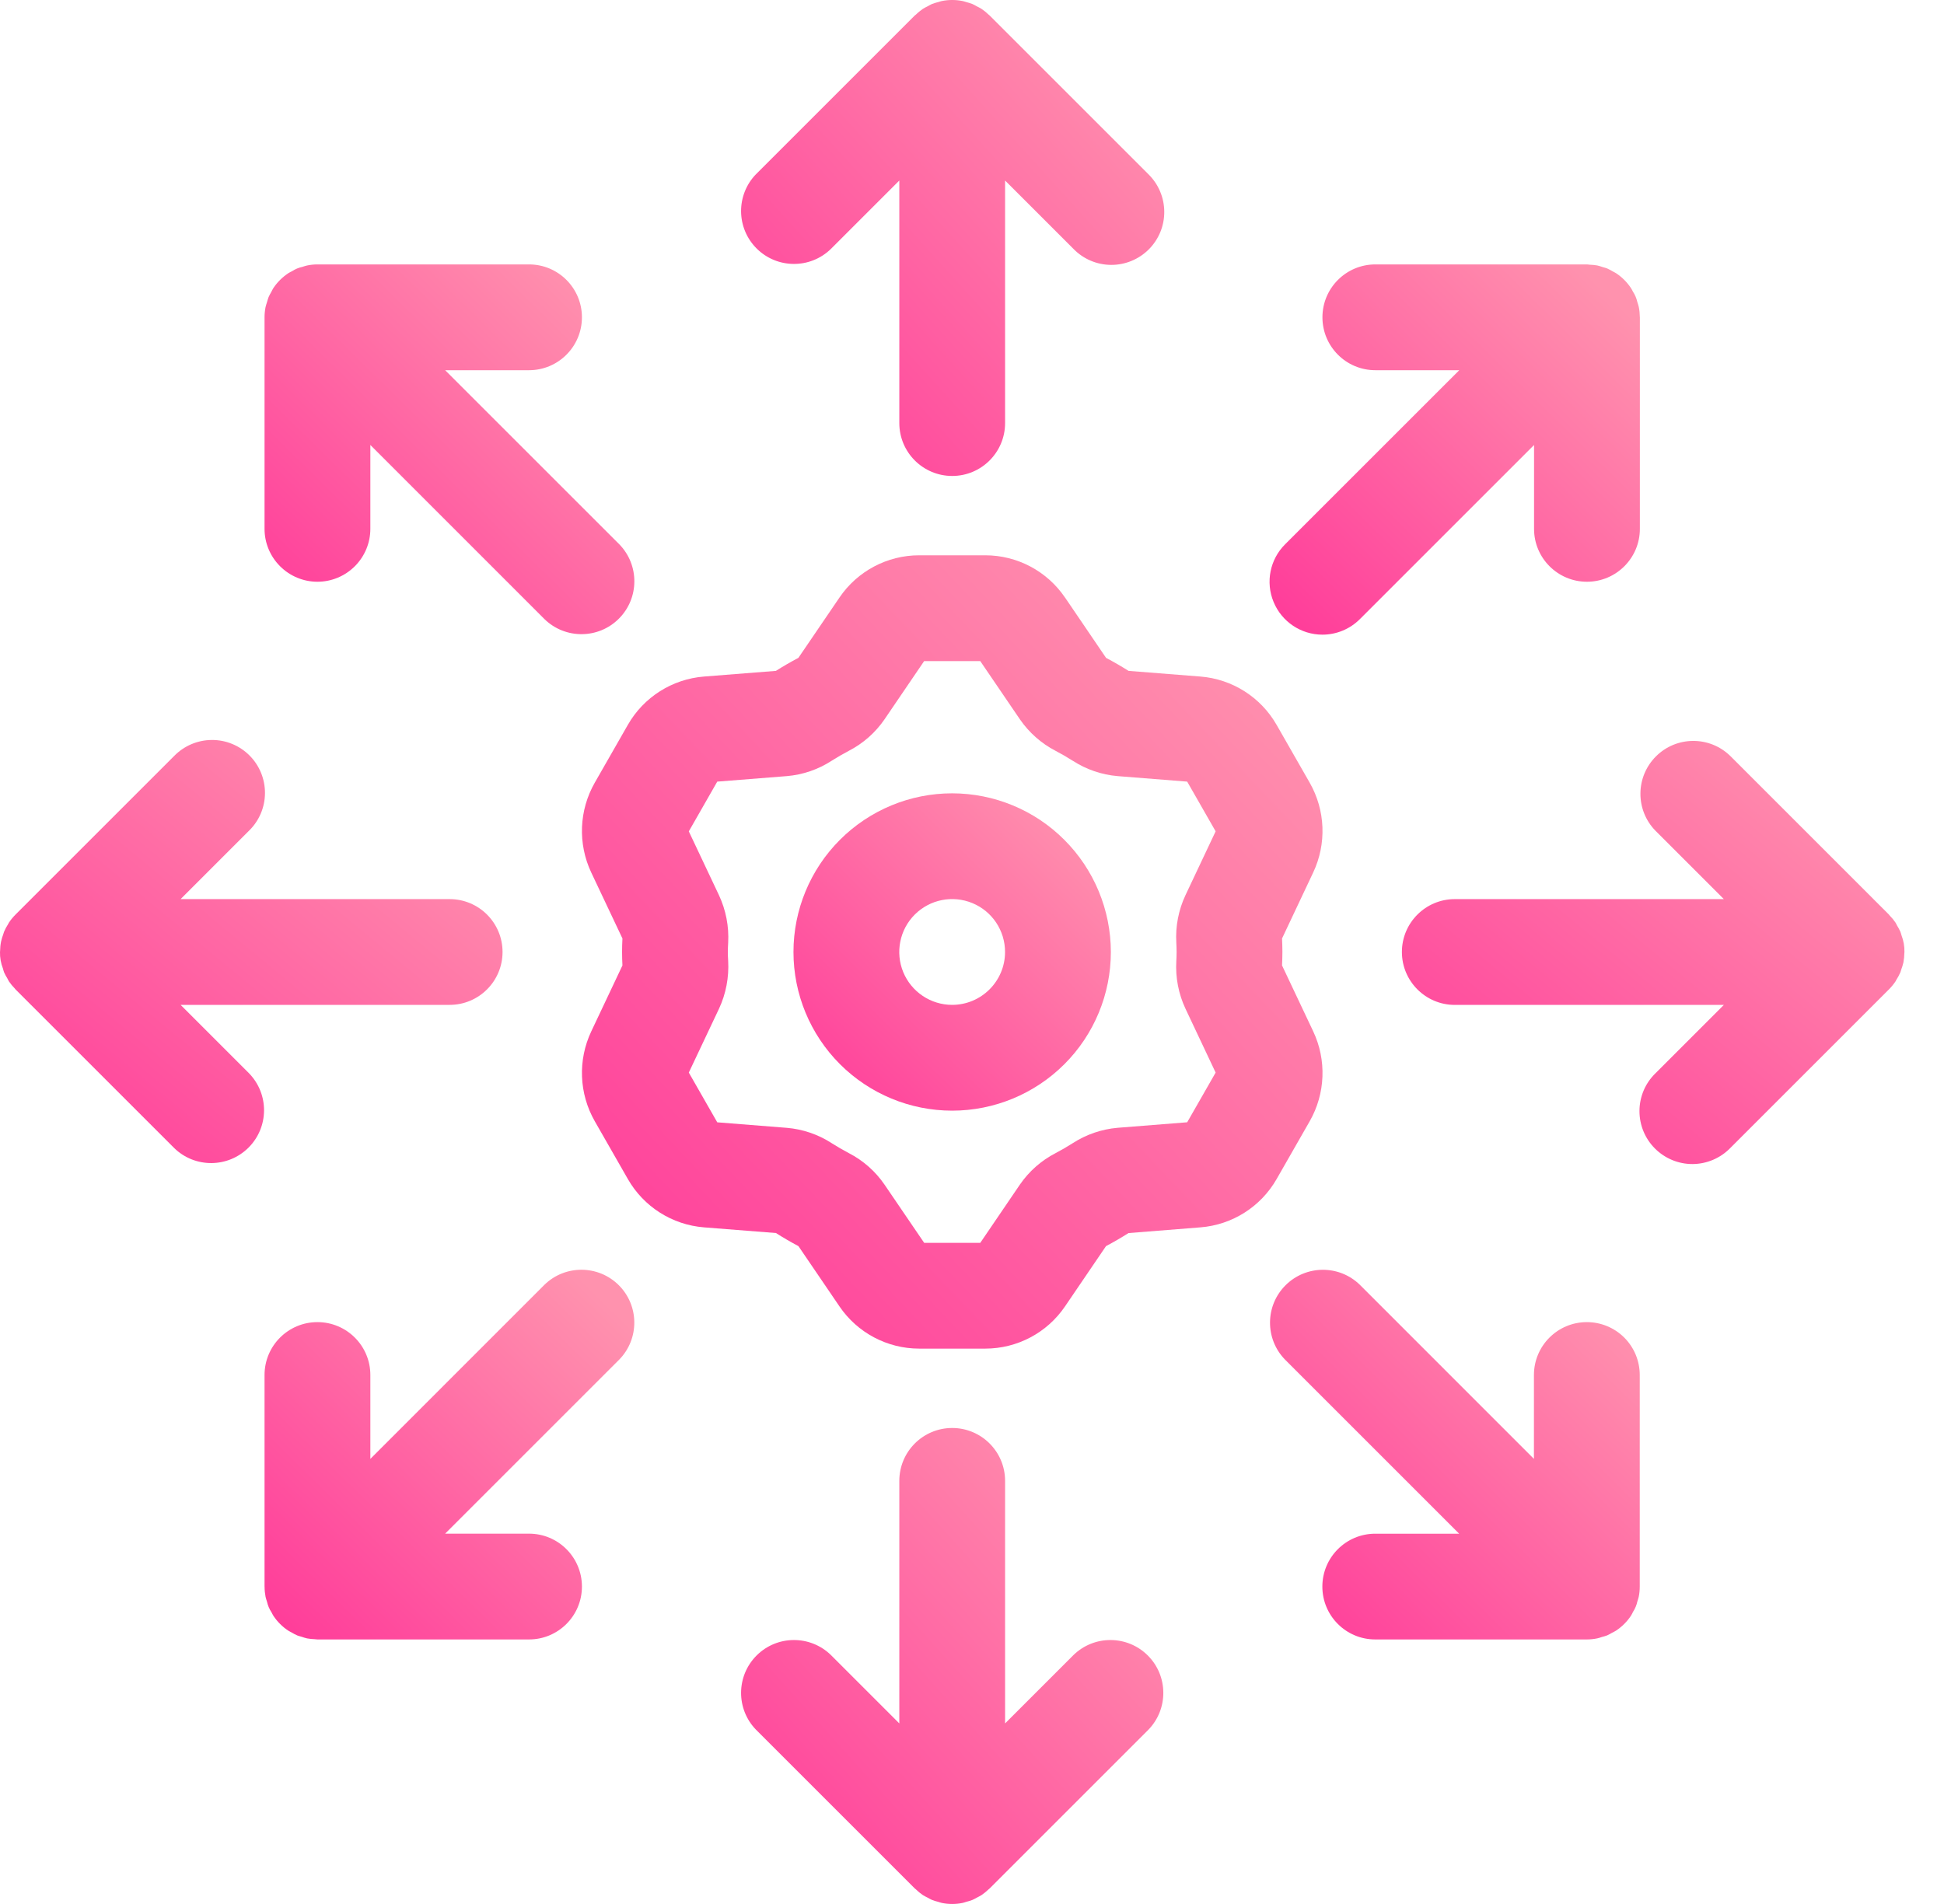
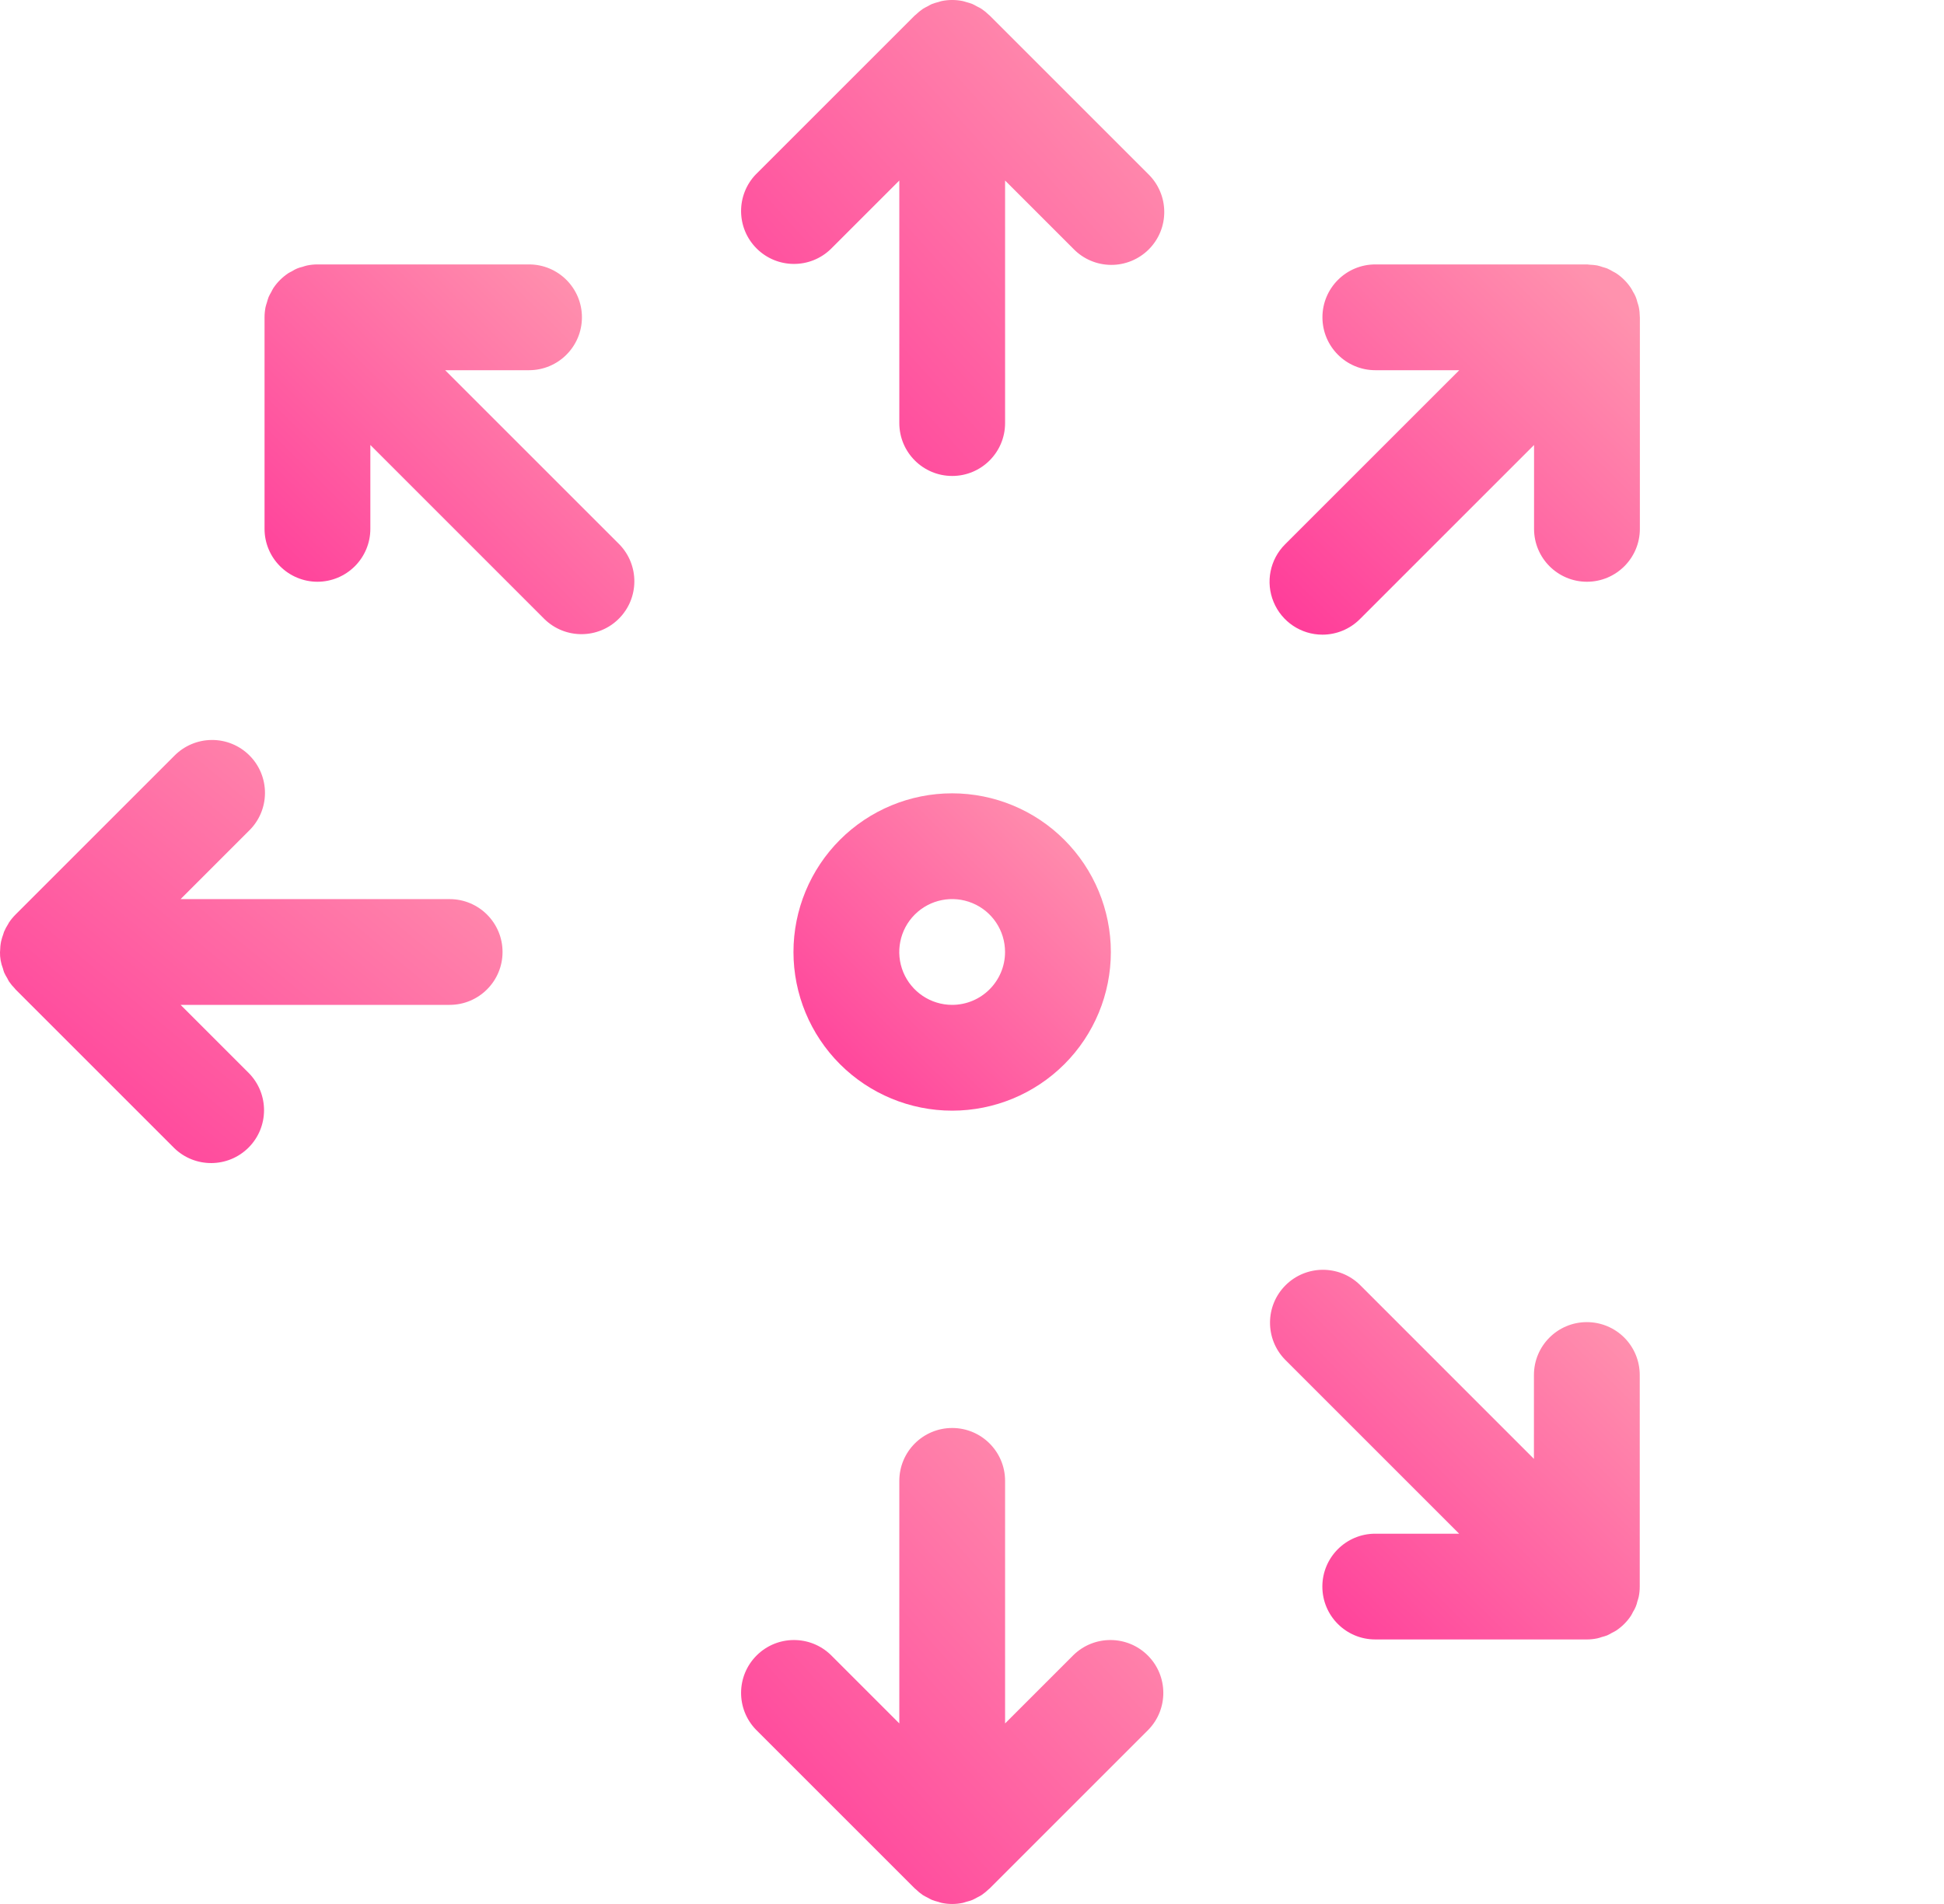
<svg xmlns="http://www.w3.org/2000/svg" width="49" height="48" viewBox="0 0 49 48" fill="none">
  <path d="M24 20C22.939 20 21.922 20.421 21.172 21.171C20.422 21.921 20 22.939 20 24C20 25.061 20.422 26.078 21.172 26.828C21.922 27.578 22.939 28 24 28C25.061 28 26.078 27.578 26.829 26.828C27.579 26.078 28 25.061 28 24C27.999 22.939 27.577 21.922 26.827 21.172C26.078 20.422 25.061 20.001 24 20ZM24 25.333C23.461 25.333 22.975 25.008 22.768 24.51C22.562 24.012 22.676 23.438 23.057 23.057C23.439 22.675 24.012 22.561 24.511 22.768C25.009 22.974 25.333 23.46 25.333 24C25.333 24.735 24.736 25.332 24 25.333L24 25.333Z" fill="url(#paint0_linear_17612_145161)" />
-   <path d="M33.013 28.265C33.409 27.57 33.442 26.724 33.1 26L32.315 24.339C32.32 24.227 32.324 24.114 32.324 23.999C32.324 23.885 32.32 23.773 32.315 23.659L33.099 21.998C33.442 21.274 33.409 20.428 33.012 19.732L32.179 18.276C31.78 17.577 31.061 17.12 30.259 17.056L28.446 16.913C28.261 16.796 28.071 16.686 27.879 16.585L26.845 15.064H26.844C26.392 14.398 25.639 13.999 24.834 13.999H23.169C22.364 13.999 21.611 14.398 21.159 15.065L20.124 16.585C19.931 16.687 19.742 16.796 19.557 16.913L17.744 17.056V17.056C16.942 17.12 16.223 17.576 15.824 18.276L14.992 19.731H14.992C14.594 20.427 14.561 21.274 14.904 21.999L15.689 23.659C15.683 23.772 15.68 23.885 15.68 23.999C15.68 24.115 15.683 24.23 15.689 24.339L14.904 26C14.561 26.724 14.594 27.571 14.992 28.267L15.825 29.723V29.723C16.224 30.422 16.942 30.878 17.744 30.942L19.558 31.085C19.742 31.202 19.931 31.312 20.125 31.415L21.159 32.934V32.934C21.611 33.6 22.364 33.999 23.169 33.999H24.834C25.64 33.999 26.393 33.6 26.845 32.934L27.878 31.415C28.073 31.312 28.262 31.202 28.445 31.086L30.259 30.942L30.259 30.942C31.061 30.878 31.78 30.422 32.179 29.723L33.013 28.265ZM29.657 23.999C29.657 24.078 29.654 24.155 29.65 24.23C29.626 24.643 29.705 25.055 29.881 25.43L30.641 27.04L29.924 28.293L28.17 28.432H28.17C27.767 28.467 27.379 28.6 27.039 28.82C26.899 28.909 26.755 28.993 26.608 29.07C26.247 29.256 25.938 29.529 25.708 29.863L24.708 31.333H23.295L22.294 29.863C22.065 29.529 21.757 29.257 21.397 29.071C21.248 28.993 21.102 28.908 20.96 28.818L20.961 28.818C20.622 28.599 20.235 28.467 19.833 28.433L18.079 28.294L17.362 27.04L18.123 25.43C18.299 25.053 18.377 24.639 18.354 24.224C18.349 24.15 18.346 24.075 18.346 23.999C18.346 23.923 18.349 23.849 18.354 23.768C18.377 23.355 18.297 22.943 18.122 22.568L17.362 20.959L18.079 19.705L19.833 19.566V19.566C20.236 19.532 20.623 19.399 20.962 19.179C21.102 19.09 21.246 19.007 21.396 18.928C21.756 18.742 22.065 18.47 22.294 18.136L23.294 16.666H24.708L25.708 18.135H25.708C25.939 18.47 26.248 18.743 26.609 18.93C26.756 19.007 26.9 19.09 27.042 19.181V19.18C27.381 19.399 27.768 19.532 28.17 19.566L29.924 19.705L30.641 20.958L29.882 22.565C29.706 22.939 29.626 23.352 29.65 23.765C29.654 23.843 29.657 23.921 29.657 23.999L29.657 23.999Z" fill="url(#paint1_linear_17612_145161)" />
  <path d="M20.944 6.275L22.668 4.551V10.666C22.668 11.402 23.265 11.999 24.001 11.999C24.737 11.999 25.334 11.402 25.334 10.666V4.551L27.058 6.275C27.307 6.531 27.648 6.676 28.005 6.678C28.361 6.68 28.704 6.539 28.956 6.287C29.208 6.035 29.349 5.693 29.346 5.336C29.344 4.98 29.199 4.639 28.944 4.39L24.944 0.39C24.937 0.383 24.928 0.378 24.922 0.372C24.866 0.318 24.806 0.268 24.742 0.225C24.703 0.201 24.663 0.179 24.622 0.16C24.585 0.14 24.55 0.118 24.512 0.102C24.461 0.082 24.408 0.066 24.355 0.052C24.324 0.044 24.295 0.032 24.264 0.026L24.264 0.026C24.09 -0.009 23.912 -0.009 23.738 0.026C23.707 0.032 23.678 0.044 23.648 0.053V0.052C23.594 0.065 23.542 0.082 23.49 0.101C23.452 0.117 23.417 0.14 23.381 0.159H23.381C23.34 0.179 23.299 0.2 23.261 0.224C23.197 0.268 23.137 0.317 23.081 0.372C23.074 0.378 23.065 0.383 23.058 0.39L19.058 4.39V4.389C18.549 4.912 18.554 5.747 19.07 6.263C19.586 6.779 20.421 6.785 20.944 6.275L20.944 6.275Z" fill="url(#paint2_linear_17612_145161)" />
  <path d="M6.276 27.057L4.552 25.333H11.334C12.07 25.333 12.667 24.736 12.667 24C12.667 23.264 12.07 22.667 11.334 22.667H4.552L6.276 20.943C6.532 20.694 6.677 20.353 6.679 19.997C6.681 19.64 6.541 19.297 6.288 19.045C6.036 18.793 5.694 18.652 5.337 18.655C4.981 18.657 4.64 18.802 4.391 19.057L0.393 23.055C0.331 23.117 0.274 23.186 0.225 23.259C0.218 23.27 0.213 23.283 0.206 23.295C0.166 23.356 0.132 23.421 0.103 23.488C0.094 23.508 0.091 23.53 0.083 23.55C0.06 23.611 0.041 23.673 0.027 23.736C0.011 23.817 0.003 23.899 0.002 23.982C0.002 23.988 0 23.993 0 24C-0.003 24.142 0.022 24.284 0.074 24.417C0.084 24.449 0.09 24.482 0.103 24.513C0.127 24.565 0.154 24.616 0.185 24.665C0.199 24.69 0.21 24.718 0.226 24.742V24.742C0.269 24.805 0.318 24.864 0.371 24.918C0.378 24.926 0.383 24.935 0.391 24.943L4.391 28.943C4.913 29.452 5.748 29.447 6.265 28.931C6.781 28.415 6.786 27.58 6.276 27.057L6.276 27.057Z" fill="url(#paint3_linear_17612_145161)" />
  <path d="M27.058 41.724L25.334 43.448V37.333C25.334 36.597 24.737 36 24.001 36C23.265 36 22.668 36.597 22.668 37.333V43.448L20.944 41.724C20.421 41.215 19.586 41.22 19.07 41.736C18.554 42.252 18.549 43.087 19.058 43.609L23.058 47.609C23.065 47.616 23.074 47.621 23.081 47.627C23.136 47.681 23.196 47.731 23.26 47.775C23.299 47.798 23.339 47.82 23.381 47.84C23.417 47.859 23.452 47.881 23.49 47.897C23.541 47.917 23.594 47.933 23.648 47.946C23.678 47.955 23.707 47.967 23.738 47.973H23.738C23.912 48.009 24.09 48.009 24.264 47.973C24.295 47.967 24.324 47.955 24.354 47.946C24.408 47.933 24.46 47.917 24.512 47.897C24.55 47.881 24.585 47.859 24.622 47.84C24.663 47.82 24.703 47.798 24.741 47.775C24.806 47.731 24.866 47.681 24.922 47.627C24.928 47.621 24.937 47.616 24.944 47.609L28.944 43.609C29.453 43.087 29.448 42.252 28.932 41.736C28.416 41.22 27.581 41.215 27.058 41.724H27.058Z" fill="url(#paint4_linear_17612_145161)" />
-   <path d="M47.901 24.512C47.909 24.492 47.913 24.47 47.92 24.45C47.943 24.389 47.962 24.327 47.977 24.264C47.992 24.183 48 24.101 48.001 24.018C48.001 24.012 48.003 24.006 48.003 24V24C48.006 23.858 47.981 23.716 47.93 23.583C47.919 23.551 47.913 23.518 47.9 23.487C47.876 23.435 47.849 23.384 47.818 23.335C47.804 23.31 47.793 23.282 47.777 23.258V23.258C47.734 23.195 47.686 23.136 47.632 23.082C47.625 23.074 47.62 23.065 47.612 23.057L43.612 19.057C43.09 18.548 42.255 18.553 41.739 19.069C41.223 19.585 41.217 20.42 41.727 20.943L43.451 22.667H36.669C35.933 22.667 35.336 23.264 35.336 24C35.336 24.736 35.933 25.334 36.669 25.334H43.451L41.727 27.058C41.471 27.306 41.326 27.647 41.324 28.004C41.322 28.36 41.462 28.703 41.715 28.955C41.967 29.207 42.309 29.348 42.666 29.346C43.022 29.343 43.363 29.198 43.612 28.943L47.61 24.945C47.672 24.883 47.729 24.814 47.778 24.741C47.785 24.73 47.79 24.717 47.797 24.705C47.837 24.644 47.871 24.579 47.901 24.512L47.901 24.512Z" fill="url(#paint5_linear_17612_145161)" />
  <path d="M8.001 14.666C8.355 14.666 8.694 14.525 8.944 14.275C9.194 14.025 9.335 13.687 9.335 13.333V11.218L13.725 15.609C14.248 16.118 15.083 16.113 15.599 15.597C16.115 15.081 16.12 14.246 15.611 13.723L11.22 9.333H13.335C14.071 9.333 14.668 8.736 14.668 7.999C14.668 7.263 14.071 6.666 13.335 6.666H8.001C7.914 6.666 7.826 6.675 7.74 6.693C7.7 6.701 7.663 6.715 7.624 6.727H7.625C7.531 6.747 7.441 6.784 7.361 6.837C7.328 6.855 7.294 6.869 7.262 6.89V6.891C7.116 6.989 6.99 7.114 6.892 7.26C6.87 7.293 6.855 7.328 6.837 7.362H6.837C6.812 7.403 6.79 7.446 6.77 7.49C6.754 7.534 6.74 7.579 6.728 7.624C6.717 7.663 6.702 7.699 6.694 7.739C6.677 7.825 6.668 7.912 6.668 7.999V13.333C6.668 13.687 6.809 14.025 7.059 14.275C7.309 14.525 7.648 14.666 8.001 14.666L8.001 14.666Z" fill="url(#paint6_linear_17612_145161)" />
-   <path d="M13.725 32.388L9.335 36.779V34.664C9.335 33.928 8.738 33.331 8.001 33.331C7.265 33.331 6.668 33.928 6.668 34.664V39.998L6.669 40.004C6.669 40.09 6.678 40.175 6.694 40.258C6.703 40.3 6.718 40.34 6.73 40.38C6.751 40.475 6.789 40.565 6.843 40.646C6.86 40.676 6.873 40.707 6.892 40.736V40.736C6.99 40.883 7.116 41.01 7.263 41.107C7.288 41.124 7.315 41.135 7.341 41.15C7.39 41.18 7.441 41.207 7.493 41.23C7.528 41.244 7.565 41.252 7.601 41.263C7.648 41.28 7.694 41.294 7.742 41.305C7.806 41.316 7.871 41.323 7.935 41.325C7.958 41.326 7.979 41.331 8.001 41.331H13.335V41.331C14.071 41.331 14.668 40.734 14.668 39.998C14.668 39.261 14.071 38.664 13.335 38.664H11.22L15.611 34.273C16.119 33.751 16.113 32.916 15.598 32.401C15.082 31.886 14.248 31.88 13.725 32.388L13.725 32.388Z" fill="url(#paint7_linear_17612_145161)" />
  <path d="M39.998 33.331C39.261 33.331 38.664 33.928 38.664 34.665V36.779L34.274 32.388C33.751 31.881 32.918 31.887 32.402 32.403C31.887 32.918 31.881 33.751 32.388 34.274L36.779 38.665H34.664C33.928 38.665 33.331 39.262 33.331 39.998C33.331 40.735 33.928 41.331 34.664 41.331L39.998 41.331C40.085 41.331 40.173 41.322 40.259 41.304C40.299 41.297 40.336 41.282 40.374 41.27V41.27C40.419 41.259 40.464 41.245 40.508 41.229C40.553 41.209 40.596 41.185 40.638 41.16C40.671 41.142 40.705 41.128 40.737 41.107V41.106C40.884 41.009 41.009 40.883 41.107 40.737C41.129 40.705 41.144 40.669 41.162 40.635V40.635C41.214 40.555 41.251 40.466 41.271 40.373C41.282 40.334 41.297 40.298 41.305 40.258C41.323 40.172 41.331 40.085 41.331 39.997V34.664C41.331 34.31 41.191 33.971 40.941 33.721C40.691 33.471 40.351 33.331 39.998 33.331L39.998 33.331Z" fill="url(#paint8_linear_17612_145161)" />
  <path d="M33.333 16C33.687 16 34.026 15.859 34.276 15.609L38.667 11.218V13.333C38.667 14.069 39.264 14.666 40 14.666C40.736 14.666 41.334 14.069 41.334 13.333V7.999L41.333 7.993C41.332 7.908 41.324 7.823 41.307 7.739C41.299 7.697 41.283 7.658 41.271 7.617C41.25 7.522 41.212 7.432 41.159 7.351C41.142 7.321 41.129 7.29 41.109 7.261C41.011 7.114 40.885 6.988 40.738 6.89C40.713 6.873 40.686 6.862 40.66 6.847H40.66C40.611 6.817 40.56 6.791 40.508 6.767C40.473 6.753 40.436 6.745 40.4 6.734V6.734C40.354 6.717 40.307 6.704 40.259 6.692C40.195 6.681 40.131 6.675 40.066 6.673C40.043 6.672 40.022 6.666 40 6.666H34.666H34.667C33.93 6.666 33.333 7.263 33.333 7.999C33.333 8.736 33.93 9.333 34.667 9.333H36.782L32.391 13.723C32.009 14.105 31.895 14.678 32.102 15.176C32.308 15.675 32.794 16 33.333 16L33.333 16Z" fill="url(#paint9_linear_17612_145161)" />
  <defs>
    <linearGradient id="paint0_linear_17612_145161" x1="27.534" y1="20.466" x2="20.4" y2="27.733" gradientUnits="userSpaceOnUse">
      <stop offset="0.026" stop-color="#FF92AE" />
      <stop offset="1" stop-color="#FF3D9A" />
    </linearGradient>
    <linearGradient id="paint1_linear_17612_145161" x1="32.246" y1="15.166" x2="14.432" y2="32.103" gradientUnits="userSpaceOnUse">
      <stop offset="0.026" stop-color="#FF92AE" />
      <stop offset="1" stop-color="#FF3D9A" />
    </linearGradient>
    <linearGradient id="paint2_linear_17612_145161" x1="28.724" y1="0.7" x2="18.075" y2="10.343" gradientUnits="userSpaceOnUse">
      <stop offset="0.026" stop-color="#FF92AE" />
      <stop offset="1" stop-color="#FF3D9A" />
    </linearGradient>
    <linearGradient id="paint3_linear_17612_145161" x1="11.928" y1="19.277" x2="2.585" y2="30.579" gradientUnits="userSpaceOnUse">
      <stop offset="0.026" stop-color="#FF92AE" />
      <stop offset="1" stop-color="#FF3D9A" />
    </linearGradient>
    <linearGradient id="paint4_linear_17612_145161" x1="28.702" y1="36.7" x2="18.055" y2="46.319" gradientUnits="userSpaceOnUse">
      <stop offset="0.026" stop-color="#FF92AE" />
      <stop offset="1" stop-color="#FF3D9A" />
    </linearGradient>
    <linearGradient id="paint5_linear_17612_145161" x1="47.264" y1="19.301" x2="37.921" y2="30.604" gradientUnits="userSpaceOnUse">
      <stop offset="0.026" stop-color="#FF92AE" />
      <stop offset="1" stop-color="#FF3D9A" />
    </linearGradient>
    <linearGradient id="paint6_linear_17612_145161" x1="15.446" y1="7.21" x2="7.134" y2="15.677" gradientUnits="userSpaceOnUse">
      <stop offset="0.026" stop-color="#FF92AE" />
      <stop offset="1" stop-color="#FF3D9A" />
    </linearGradient>
    <linearGradient id="paint7_linear_17612_145161" x1="15.445" y1="32.554" x2="7.133" y2="41.02" gradientUnits="userSpaceOnUse">
      <stop offset="0.026" stop-color="#FF92AE" />
      <stop offset="1" stop-color="#FF3D9A" />
    </linearGradient>
    <linearGradient id="paint8_linear_17612_145161" x1="40.788" y1="32.556" x2="32.478" y2="41.021" gradientUnits="userSpaceOnUse">
      <stop offset="0.026" stop-color="#FF92AE" />
      <stop offset="1" stop-color="#FF3D9A" />
    </linearGradient>
    <linearGradient id="paint9_linear_17612_145161" x1="40.789" y1="7.21" x2="32.467" y2="15.688" gradientUnits="userSpaceOnUse">
      <stop offset="0.026" stop-color="#FF92AE" />
      <stop offset="1" stop-color="#FF3D9A" />
    </linearGradient>
  </defs>
</svg>